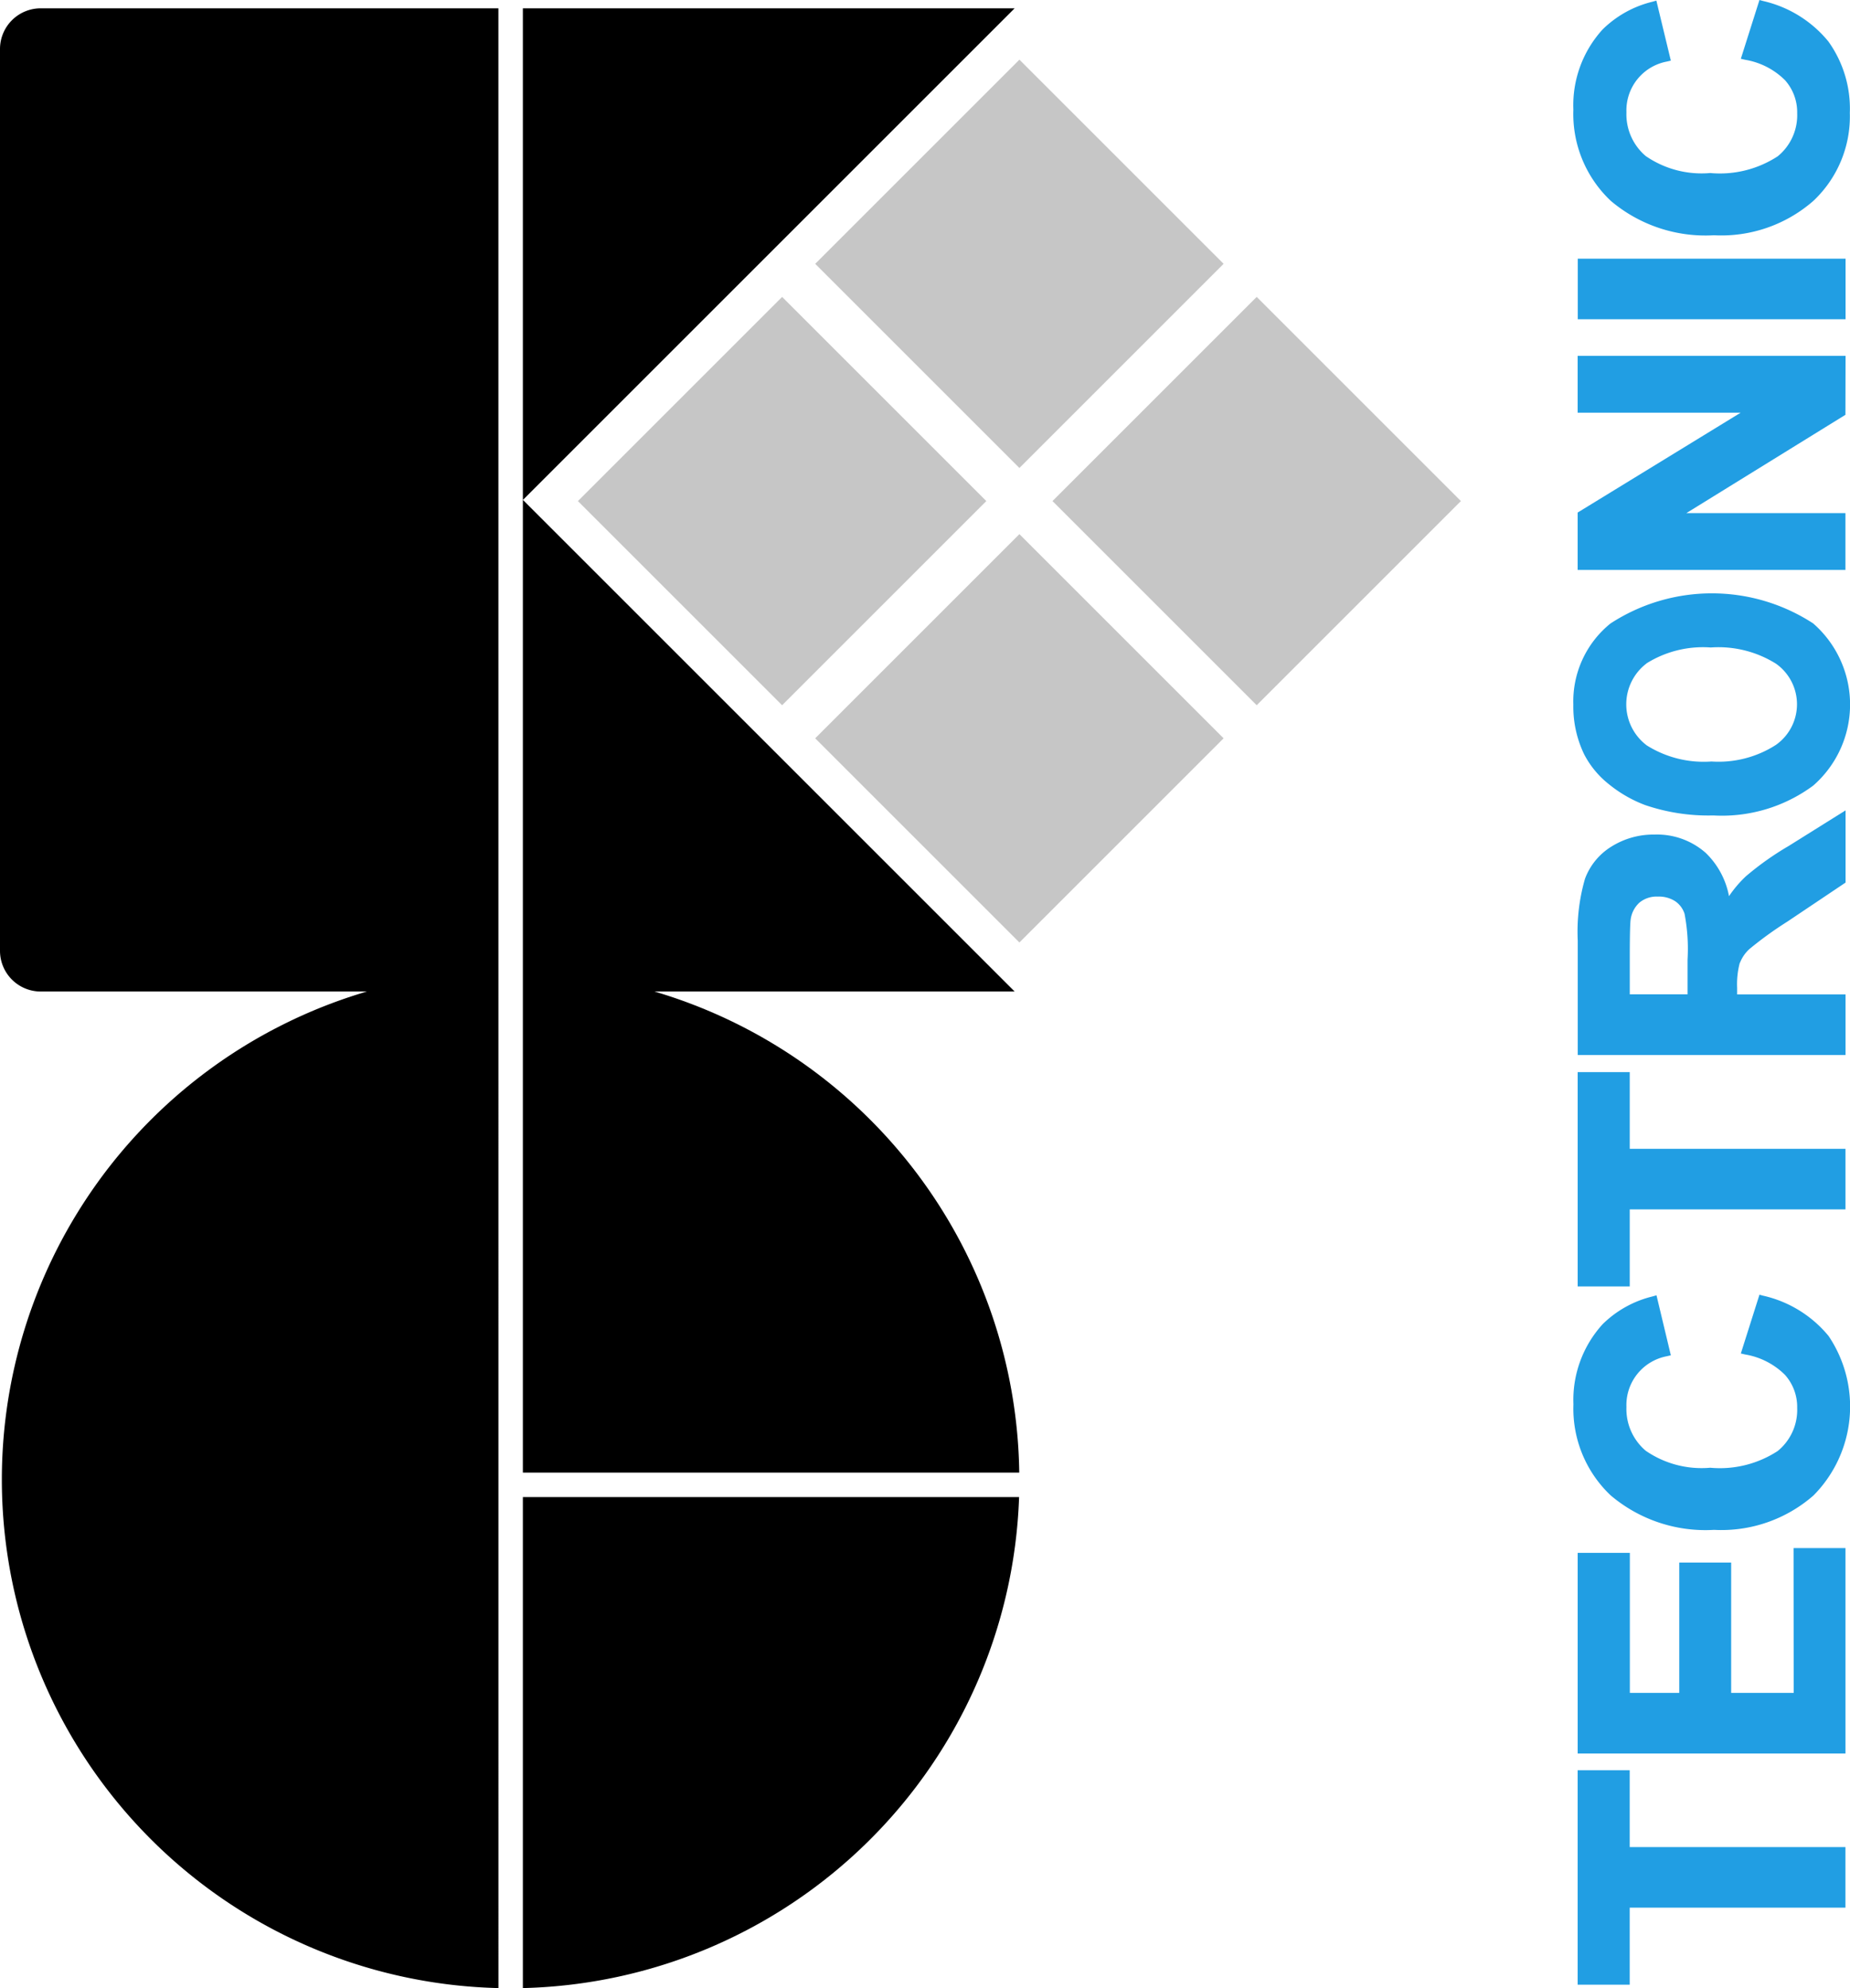
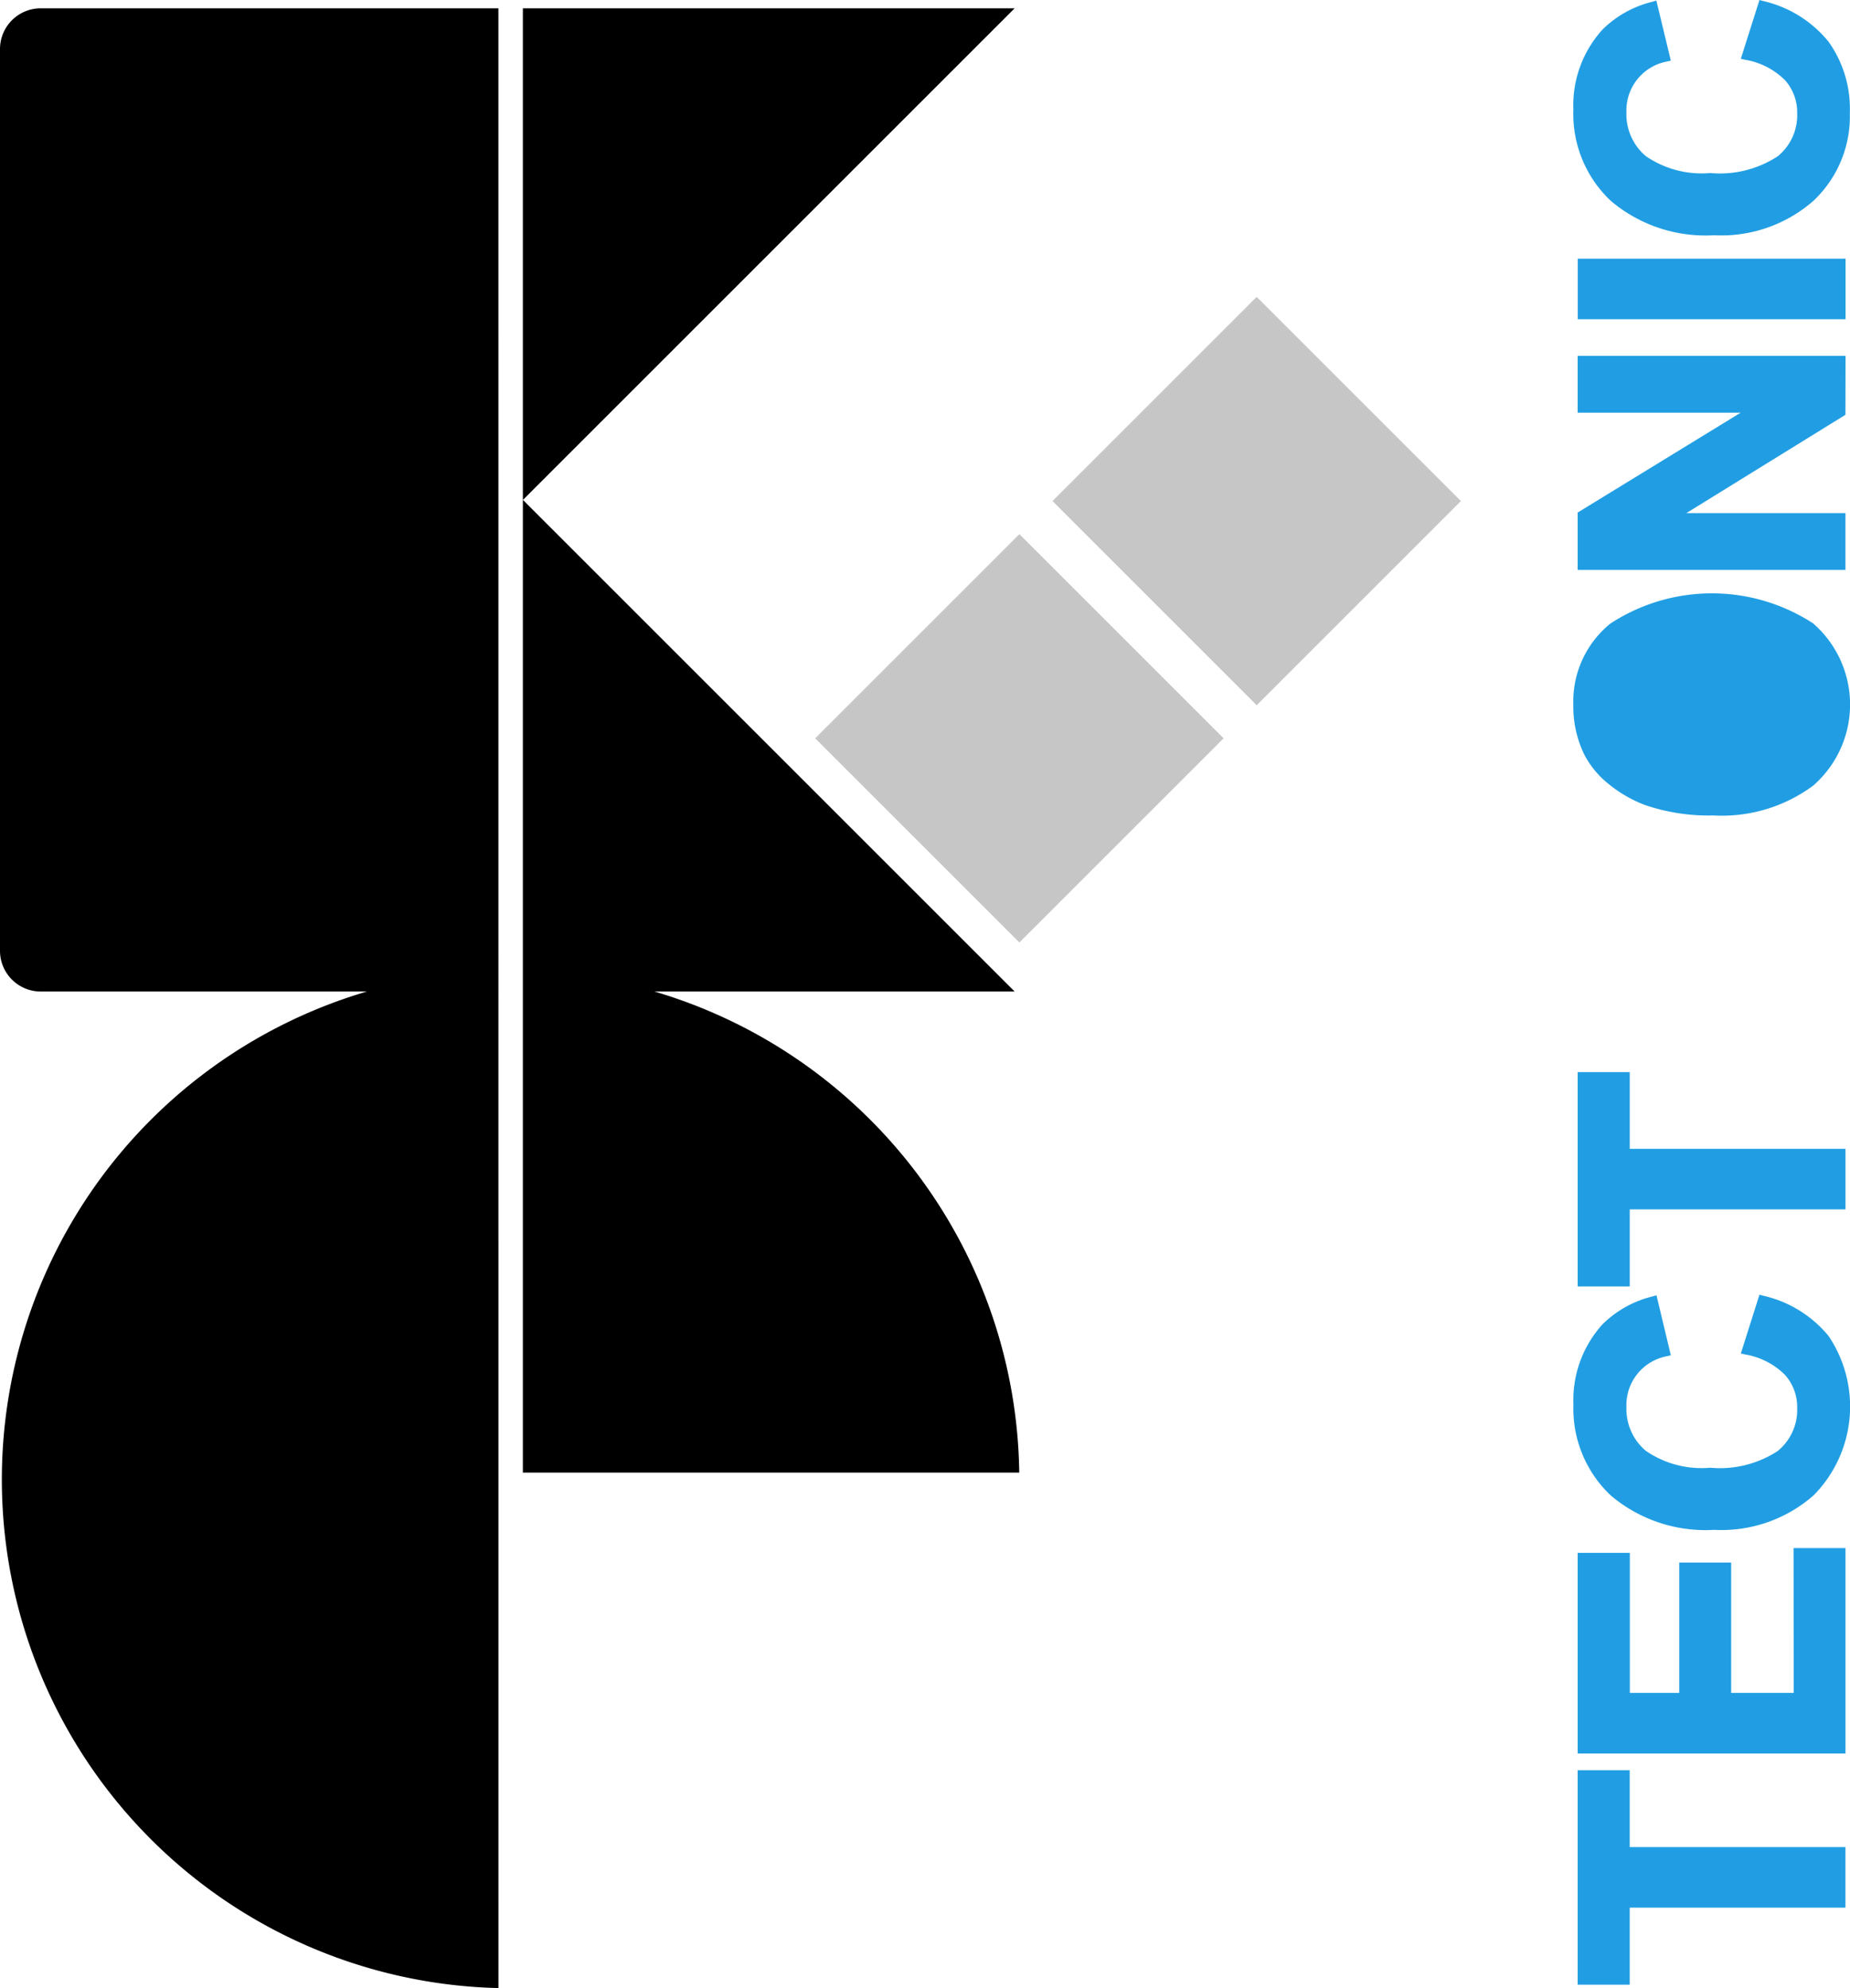
<svg xmlns="http://www.w3.org/2000/svg" id="Group_4519" data-name="Group 4519" width="55.822" height="60" viewBox="0 0 55.822 60">
  <defs>
    <clipPath id="clip-path">
      <rect id="Rectangle_5577" data-name="Rectangle 5577" width="55.822" height="60" fill="none" />
    </clipPath>
  </defs>
  <path id="Path_2080" data-name="Path 2080" d="M387.3,434.6v6.472h1.571v-2.325h6.509v-1.828h-6.509V434.6Z" transform="translate(-339.696 -381.174)" fill="#219ee3" />
  <path id="Path_2081" data-name="Path 2081" d="M393.818,384.418h-1.887v-3.933h-1.566v3.933h-1.491v-4.227H387.3v6.055h8.08v-6.2h-1.566Z" transform="translate(-339.695 -333.326)" fill="#219ee3" />
  <g id="Group_4520" data-name="Group 4520">
    <g id="Group_4519-2" data-name="Group 4519" clip-path="url(#clip-path)">
      <path id="Path_2082" data-name="Path 2082" d="M391.946,317.907l-.114-.031-.562,1.774.13.03a2.223,2.223,0,0,1,1.2.613,1.453,1.453,0,0,1,.37,1,1.6,1.6,0,0,1-.587,1.3,3.192,3.192,0,0,1-2.037.505,2.969,2.969,0,0,1-1.945-.512,1.652,1.652,0,0,1-.583-1.321,1.5,1.5,0,0,1,1.219-1.532l.121-.028-.433-1.811-.123.035a3.227,3.227,0,0,0-1.5.835,3.392,3.392,0,0,0-.883,2.42,3.6,3.6,0,0,0,1.121,2.746,4.42,4.42,0,0,0,3.122,1.043,4.215,4.215,0,0,0,3-1.038,3.813,3.813,0,0,0,.457-4.811,3.574,3.574,0,0,0-1.97-1.217" transform="translate(-338.742 -278.802)" fill="#219ee3" />
      <path id="Path_2083" data-name="Path 2083" d="M387.3,269.667h1.571v-2.325h6.509v-1.828h-6.509V263.2H387.3Z" transform="translate(-339.695 -230.843)" fill="#219ee3" />
-       <path id="Path_2084" data-name="Path 2084" d="M392.194,203.573a1.1,1.1,0,0,1,.294-.427,11.084,11.084,0,0,1,1.136-.821l1.759-1.18v-2.179l-1.716,1.074a8.946,8.946,0,0,0-1.291.915,3.551,3.551,0,0,0-.51.6,2.437,2.437,0,0,0-.706-1.309,2.22,2.22,0,0,0-1.539-.55,2.388,2.388,0,0,0-1.3.361,1.929,1.929,0,0,0-.8.972,5.749,5.749,0,0,0-.219,1.868v3.452h8.08v-1.828h-3.271v-.2a2.513,2.513,0,0,1,.081-.756m-3.32.953v-1.112c0-.787.014-1.053.025-1.134a.844.844,0,0,1,.267-.523.815.815,0,0,1,.558-.181.905.905,0,0,1,.519.139.726.726,0,0,1,.284.381,5.621,5.621,0,0,1,.09,1.382v1.047Z" transform="translate(-339.695 -174.509)" fill="#219ee3" />
-       <path id="Path_2085" data-name="Path 2085" d="M393.447,146.585a5.6,5.6,0,0,0-6.112.007,3.025,3.025,0,0,0-1.119,2.45,3.315,3.315,0,0,0,.323,1.49,2.767,2.767,0,0,0,.738.9,3.915,3.915,0,0,0,1.109.64,5.914,5.914,0,0,0,2.053.312,4.629,4.629,0,0,0,3.014-.9,3.247,3.247,0,0,0-.006-4.9m-5.019,1.208a3.216,3.216,0,0,1,1.935-.477,3.268,3.268,0,0,1,1.97.491,1.5,1.5,0,0,1-.006,2.45,3.2,3.2,0,0,1-1.943.5,3.23,3.23,0,0,1-1.949-.484,1.55,1.55,0,0,1-.008-2.477" transform="translate(-338.742 -127.774)" fill="#219ee3" />
+       <path id="Path_2085" data-name="Path 2085" d="M393.447,146.585a5.6,5.6,0,0,0-6.112.007,3.025,3.025,0,0,0-1.119,2.45,3.315,3.315,0,0,0,.323,1.49,2.767,2.767,0,0,0,.738.9,3.915,3.915,0,0,0,1.109.64,5.914,5.914,0,0,0,2.053.312,4.629,4.629,0,0,0,3.014-.9,3.247,3.247,0,0,0-.006-4.9m-5.019,1.208" transform="translate(-338.742 -127.774)" fill="#219ee3" />
      <path id="Path_2086" data-name="Path 2086" d="M395.384,87.371H387.3v1.715h4.919L387.3,92.1v1.731h8.08V92.117h-4.8l4.8-2.967Z" transform="translate(-339.696 -76.631)" fill="#219ee3" />
      <rect id="Rectangle_5572" data-name="Rectangle 5572" width="8.08" height="1.828" transform="translate(47.608 7.807)" fill="#219ee3" />
      <path id="Path_2087" data-name="Path 2087" d="M387.337,6.054A4.419,4.419,0,0,0,390.459,7.1a4.215,4.215,0,0,0,3-1.038,3.5,3.5,0,0,0,1.1-2.655,3.48,3.48,0,0,0-.648-2.156A3.575,3.575,0,0,0,391.945.031L391.832,0l-.562,1.774.13.03a2.223,2.223,0,0,1,1.2.613,1.452,1.452,0,0,1,.37,1,1.6,1.6,0,0,1-.587,1.3,3.192,3.192,0,0,1-2.037.505,2.969,2.969,0,0,1-1.945-.512,1.652,1.652,0,0,1-.583-1.321,1.5,1.5,0,0,1,1.219-1.531l.121-.028L388.721.018,388.6.053a3.224,3.224,0,0,0-1.5.835,3.392,3.392,0,0,0-.883,2.42,3.6,3.6,0,0,0,1.121,2.746" transform="translate(-338.742)" fill="#219ee3" />
      <path id="Path_2088" data-name="Path 2088" d="M128.349,2.043V46.235h14.978a15.356,15.356,0,0,0-11.01-14.52h10.87L128.351,16.879,143.187,2.043Z" transform="translate(-112.572 -1.792)" />
-       <path id="Path_2089" data-name="Path 2089" d="M128.349,367.562v14.819a15.351,15.351,0,0,0,14.973-14.819Z" transform="translate(-112.572 -322.381)" />
      <path id="Path_2090" data-name="Path 2090" d="M15.039,2.043H1.229A1.229,1.229,0,0,0,0,3.272V30.487a1.229,1.229,0,0,0,1.229,1.229h9.842a15.353,15.353,0,0,0,3.969,30.076Z" transform="translate(0 -1.792)" />
-       <rect id="Rectangle_5573" data-name="Rectangle 5573" width="8.714" height="8.714" transform="translate(24.598 7.962) rotate(-45)" fill="#c6c6c6" />
      <rect id="Rectangle_5574" data-name="Rectangle 5574" width="8.714" height="8.714" transform="translate(24.598 22.282) rotate(-45)" fill="#c6c6c6" />
-       <rect id="Rectangle_5575" data-name="Rectangle 5575" width="8.714" height="8.714" transform="translate(17.438 15.122) rotate(-45)" fill="#c6c6c6" />
      <rect id="Rectangle_5576" data-name="Rectangle 5576" width="8.714" height="8.714" transform="translate(31.758 15.122) rotate(-45)" fill="#c6c6c6" />
    </g>
  </g>
</svg>